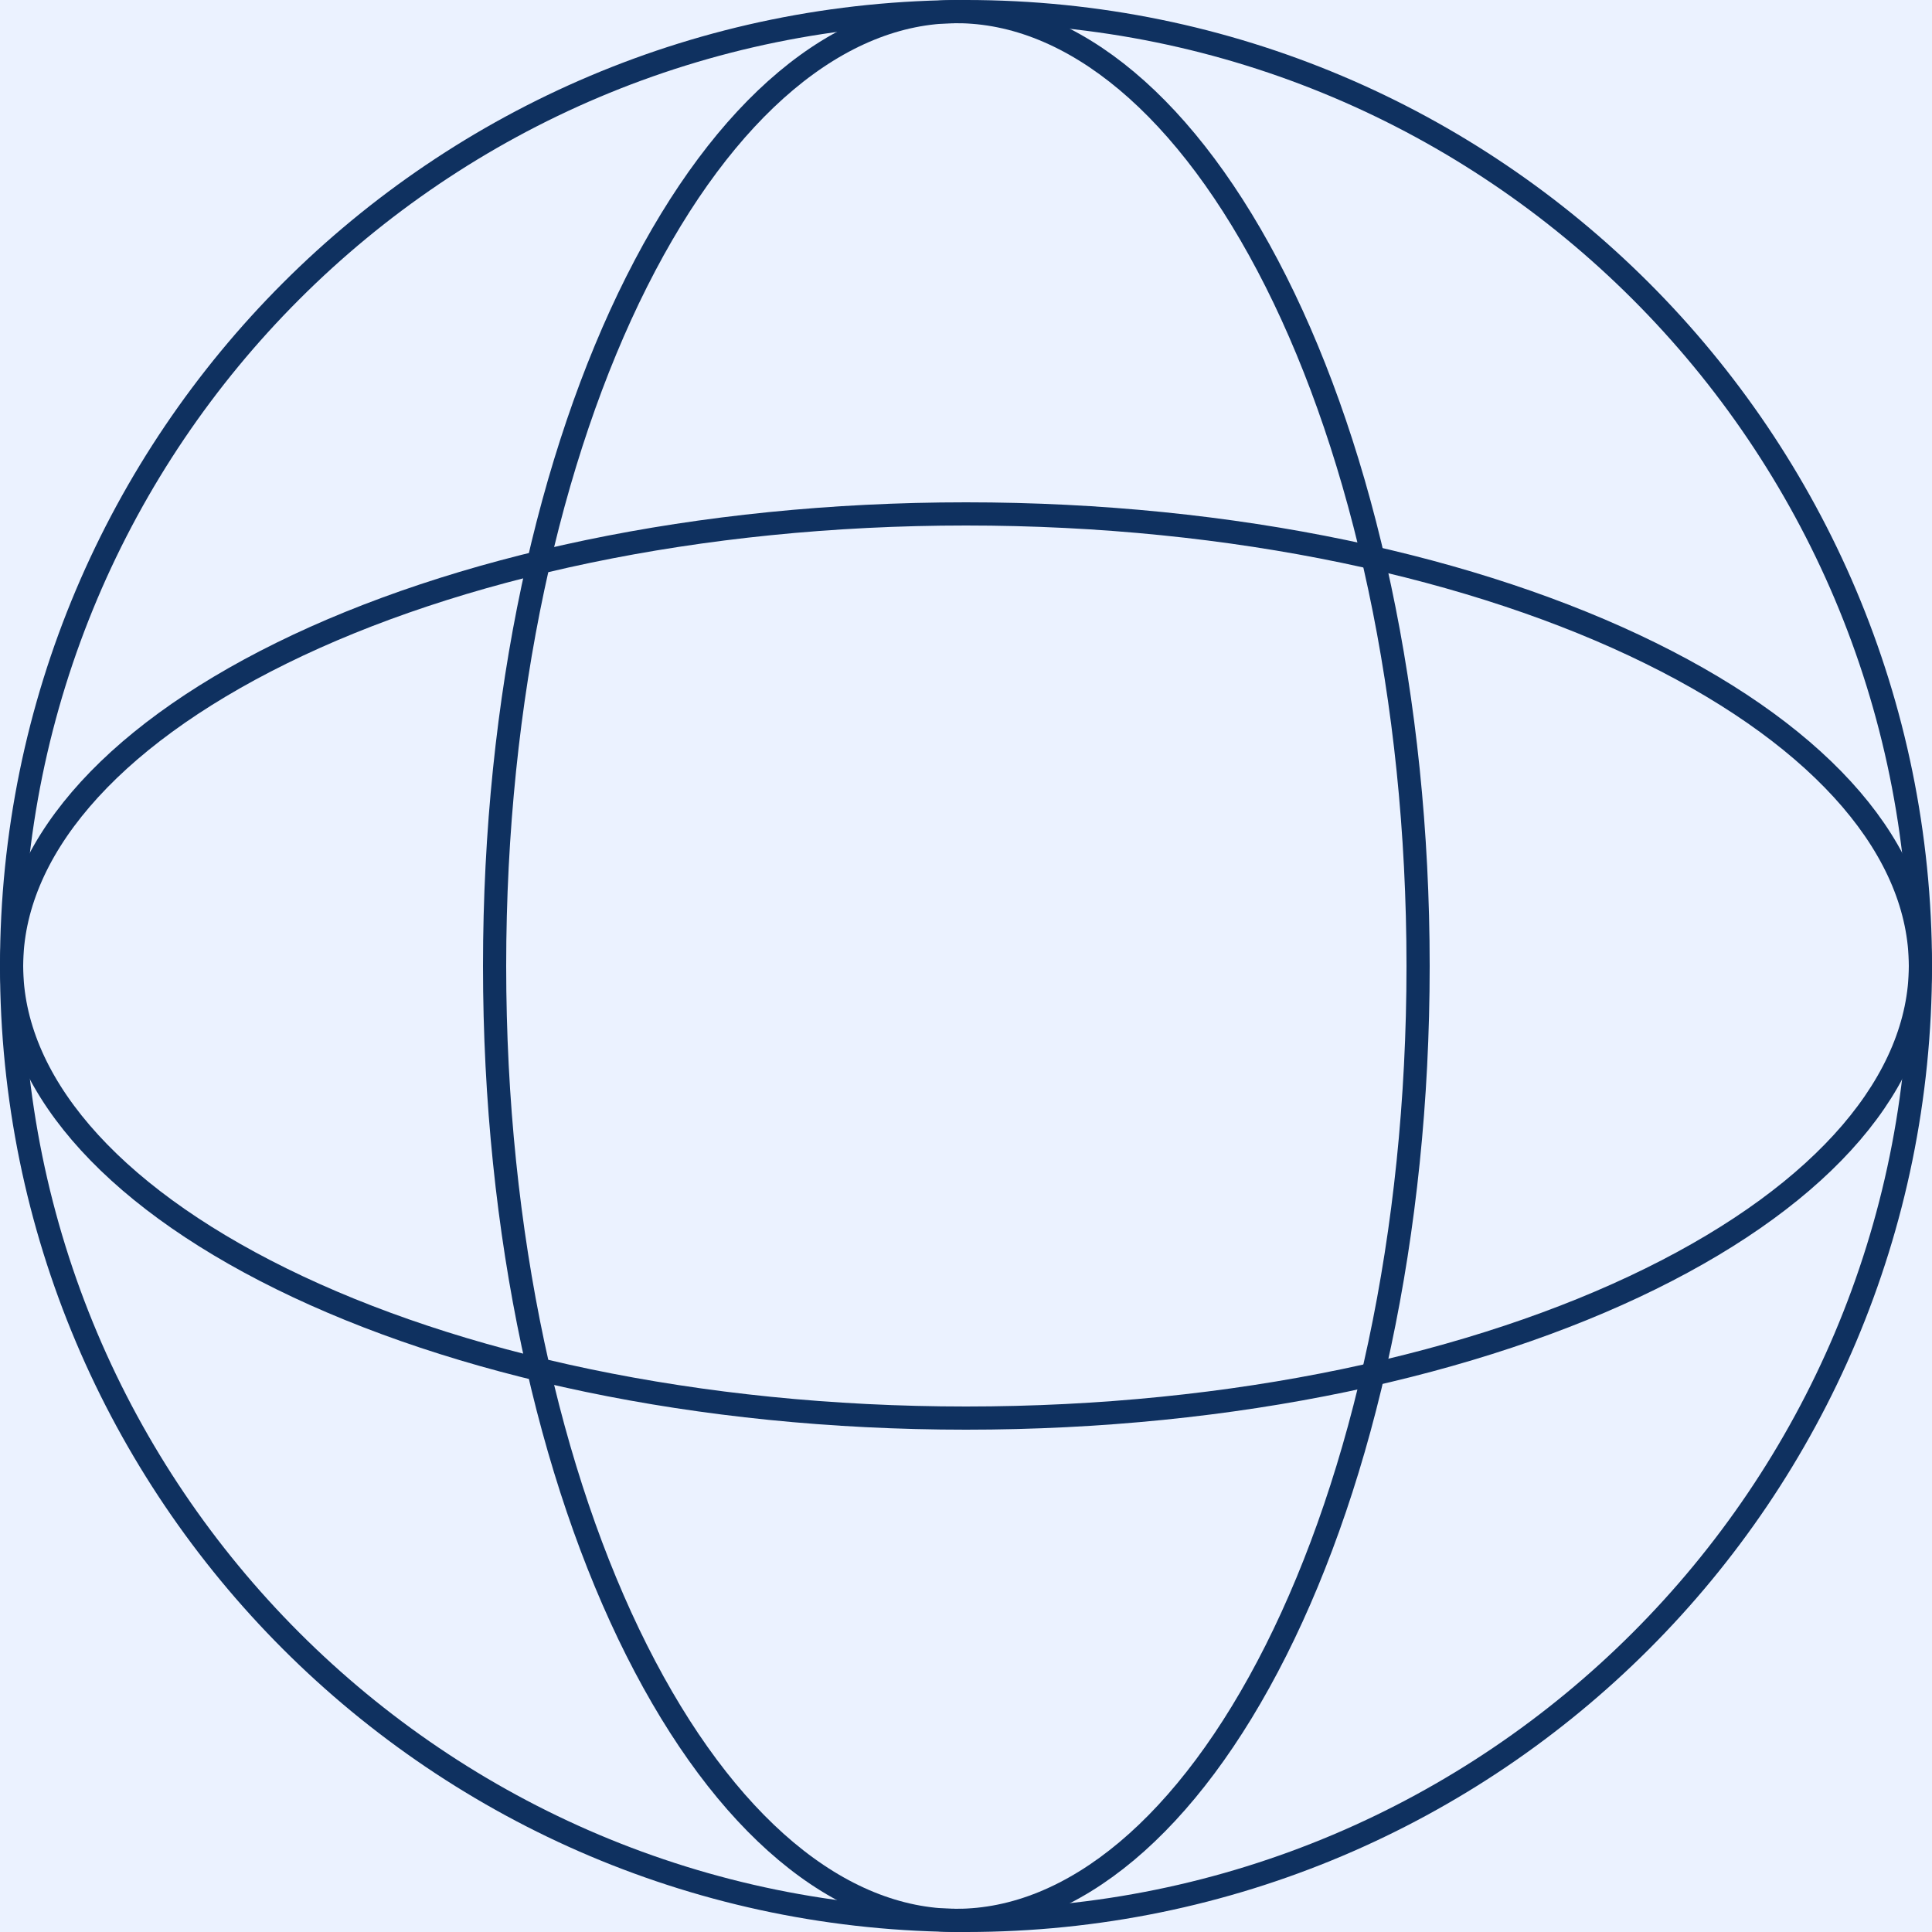
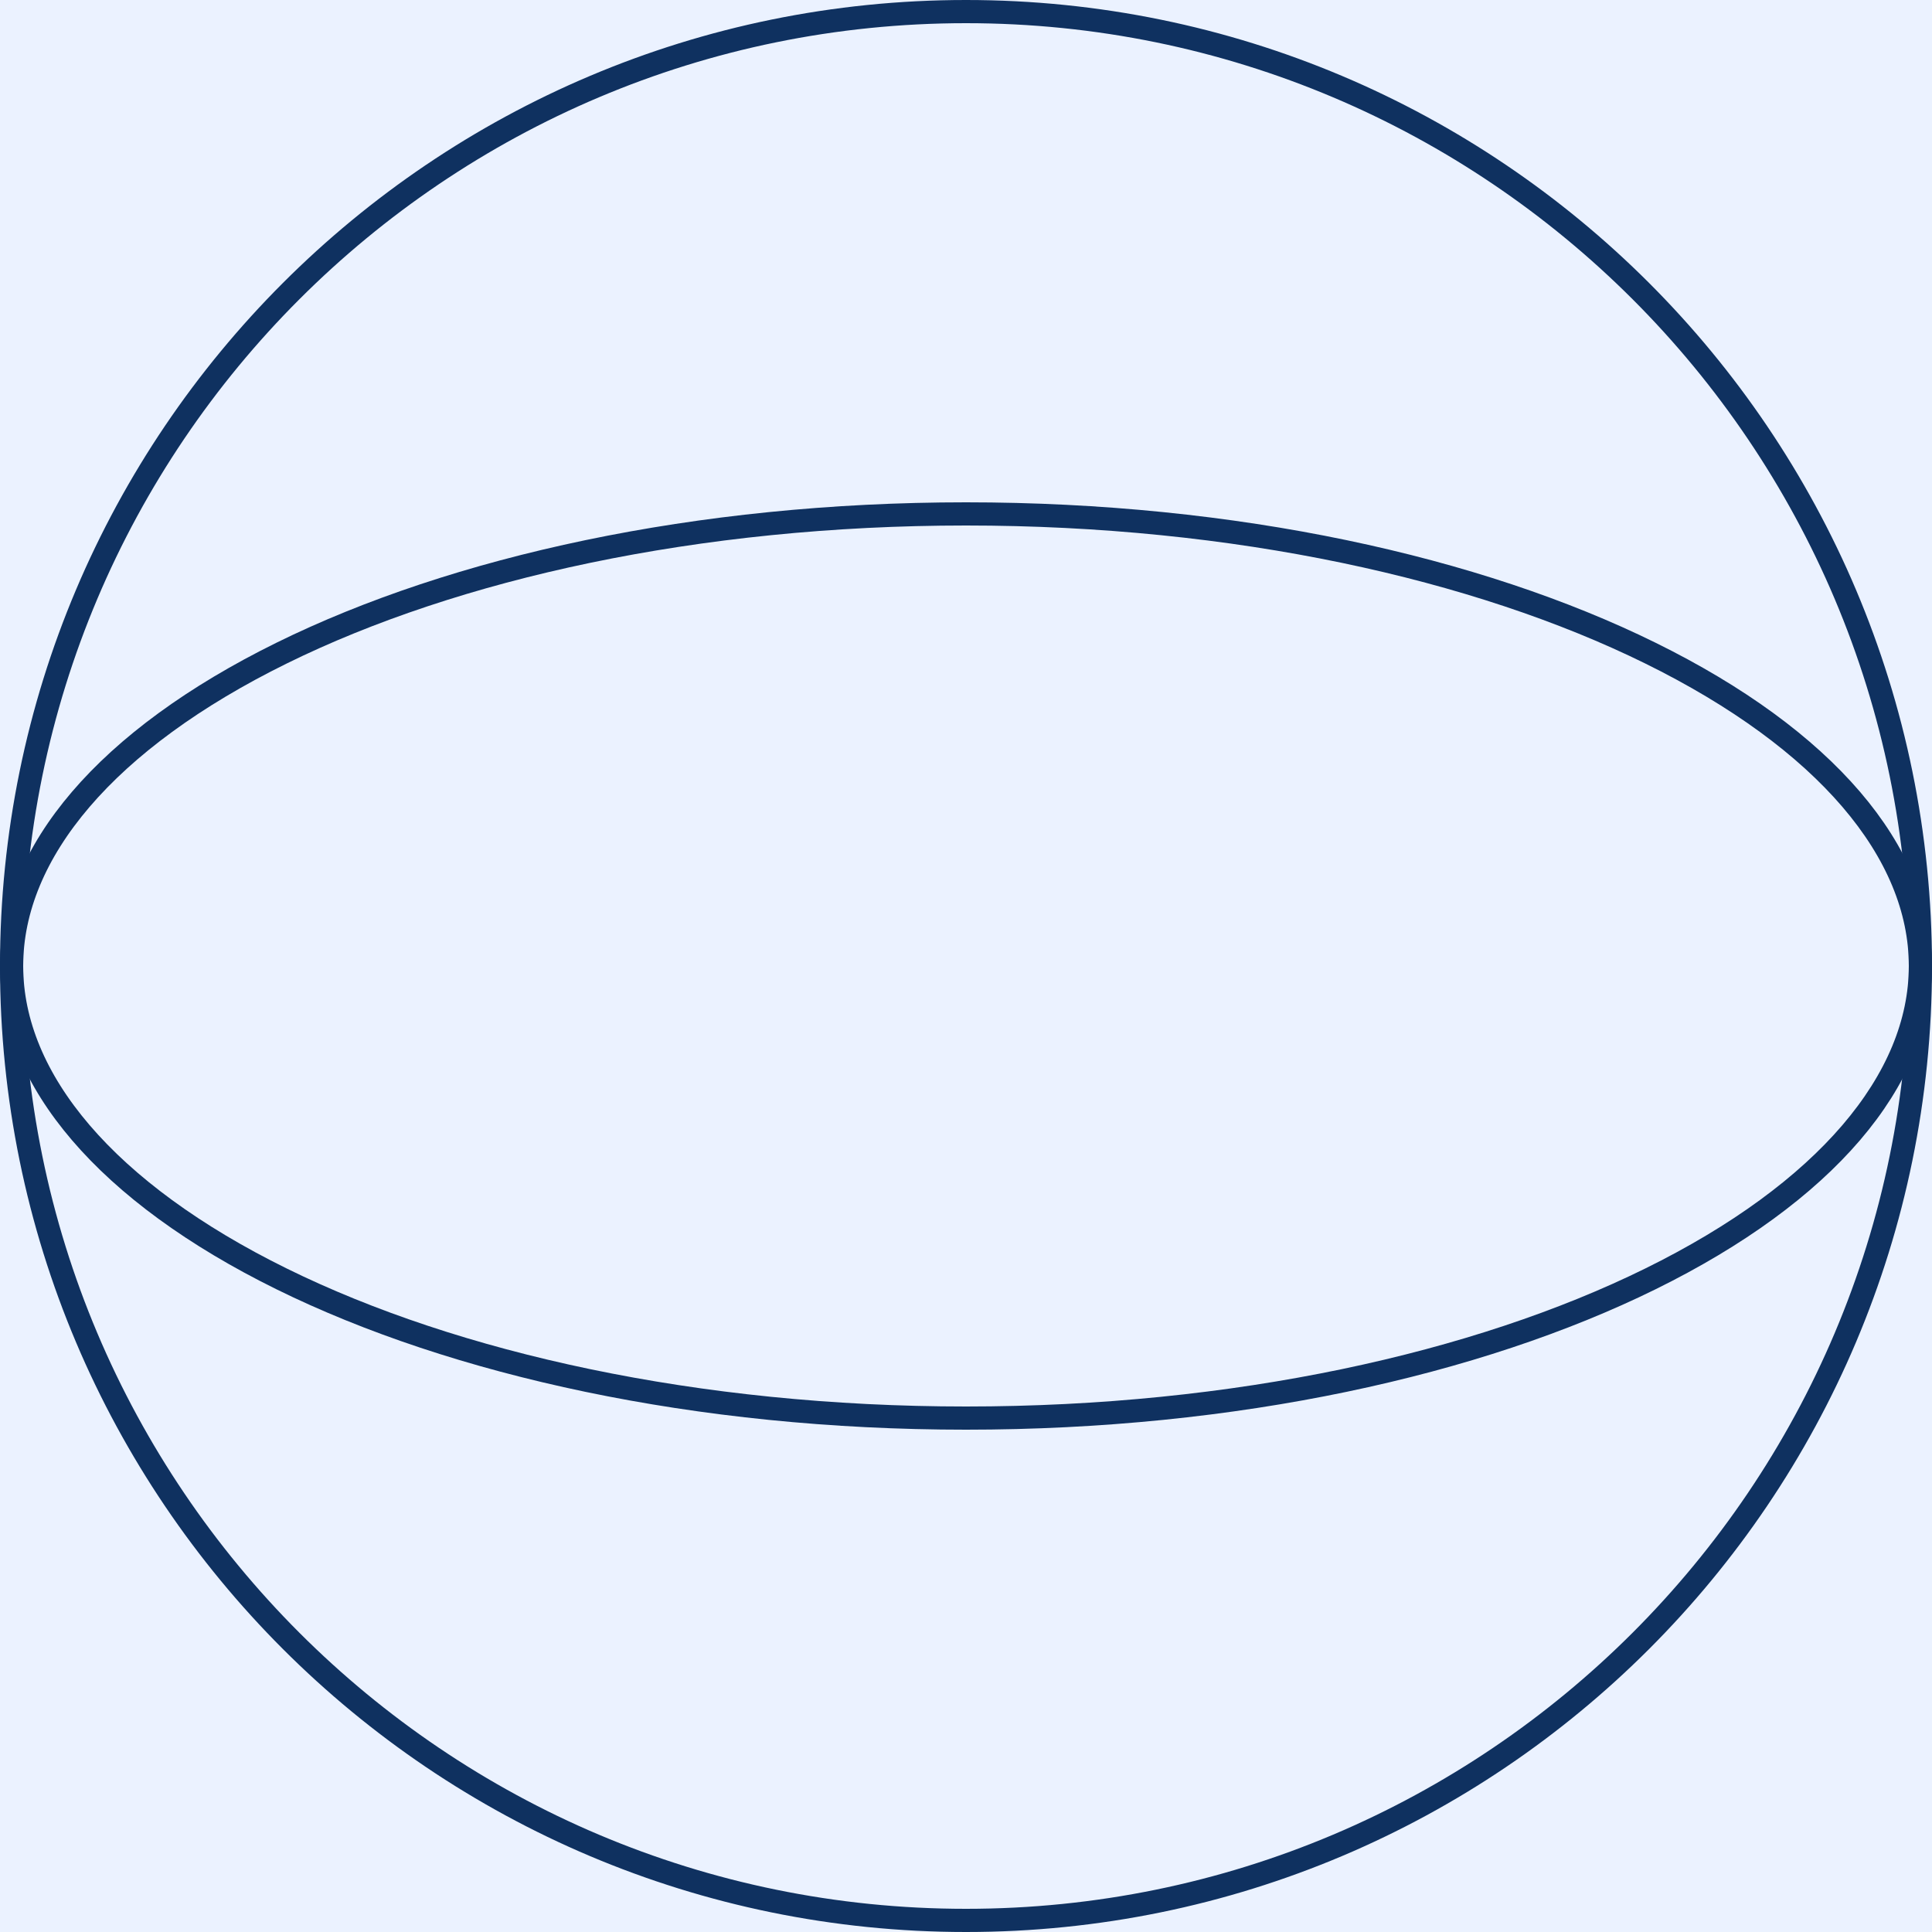
<svg xmlns="http://www.w3.org/2000/svg" width="100" height="100" viewBox="0 0 100 100" fill="none">
  <rect x="0" y="0" width="100" height="100" fill="#808080" stroke="none" />
  <g clip-path="url(#clip0_8909_26742)">
    <rect width="100" height="100" fill="#EBF2FF" />
    <path d="M99.4 50C99.4 77.283 77.283 99.4 50 99.4C22.717 99.4 0.6 77.283 0.6 50C0.6 22.717 22.717 0.6 50 0.6C77.283 0.6 99.4 22.717 99.4 50Z" stroke="#0F3160" stroke-width="1.2" />
-     <path d="M73.4 50C73.4 63.932 70.556 76.452 66.047 85.419C61.481 94.497 55.523 99.4 49.5 99.4C43.477 99.4 37.519 94.497 32.953 85.419C28.444 76.452 25.6 63.932 25.6 50C25.6 36.068 28.444 23.548 32.953 14.581C37.519 5.503 43.477 0.6 49.5 0.6C55.523 0.6 61.481 5.503 66.047 14.581C70.556 23.548 73.4 36.068 73.4 50Z" stroke="#0F3160" stroke-width="1.2" />
    <path d="M50 73.4C36.066 73.4 23.545 70.614 14.577 66.196C5.494 61.721 0.6 55.886 0.6 50C0.6 44.114 5.494 38.279 14.577 33.804C23.545 29.386 36.066 26.6 50 26.6C63.934 26.6 76.455 29.386 85.423 33.804C94.506 38.279 99.4 44.114 99.4 50C99.4 55.886 94.506 61.721 85.423 66.196C76.455 70.614 63.934 73.4 50 73.4Z" stroke="#0F3160" stroke-width="1.2" />
  </g>
  <defs>
    <clipPath id="clip0_8909_26742">
      <rect width="100" height="100" fill="white" />
    </clipPath>
  </defs>
</svg>